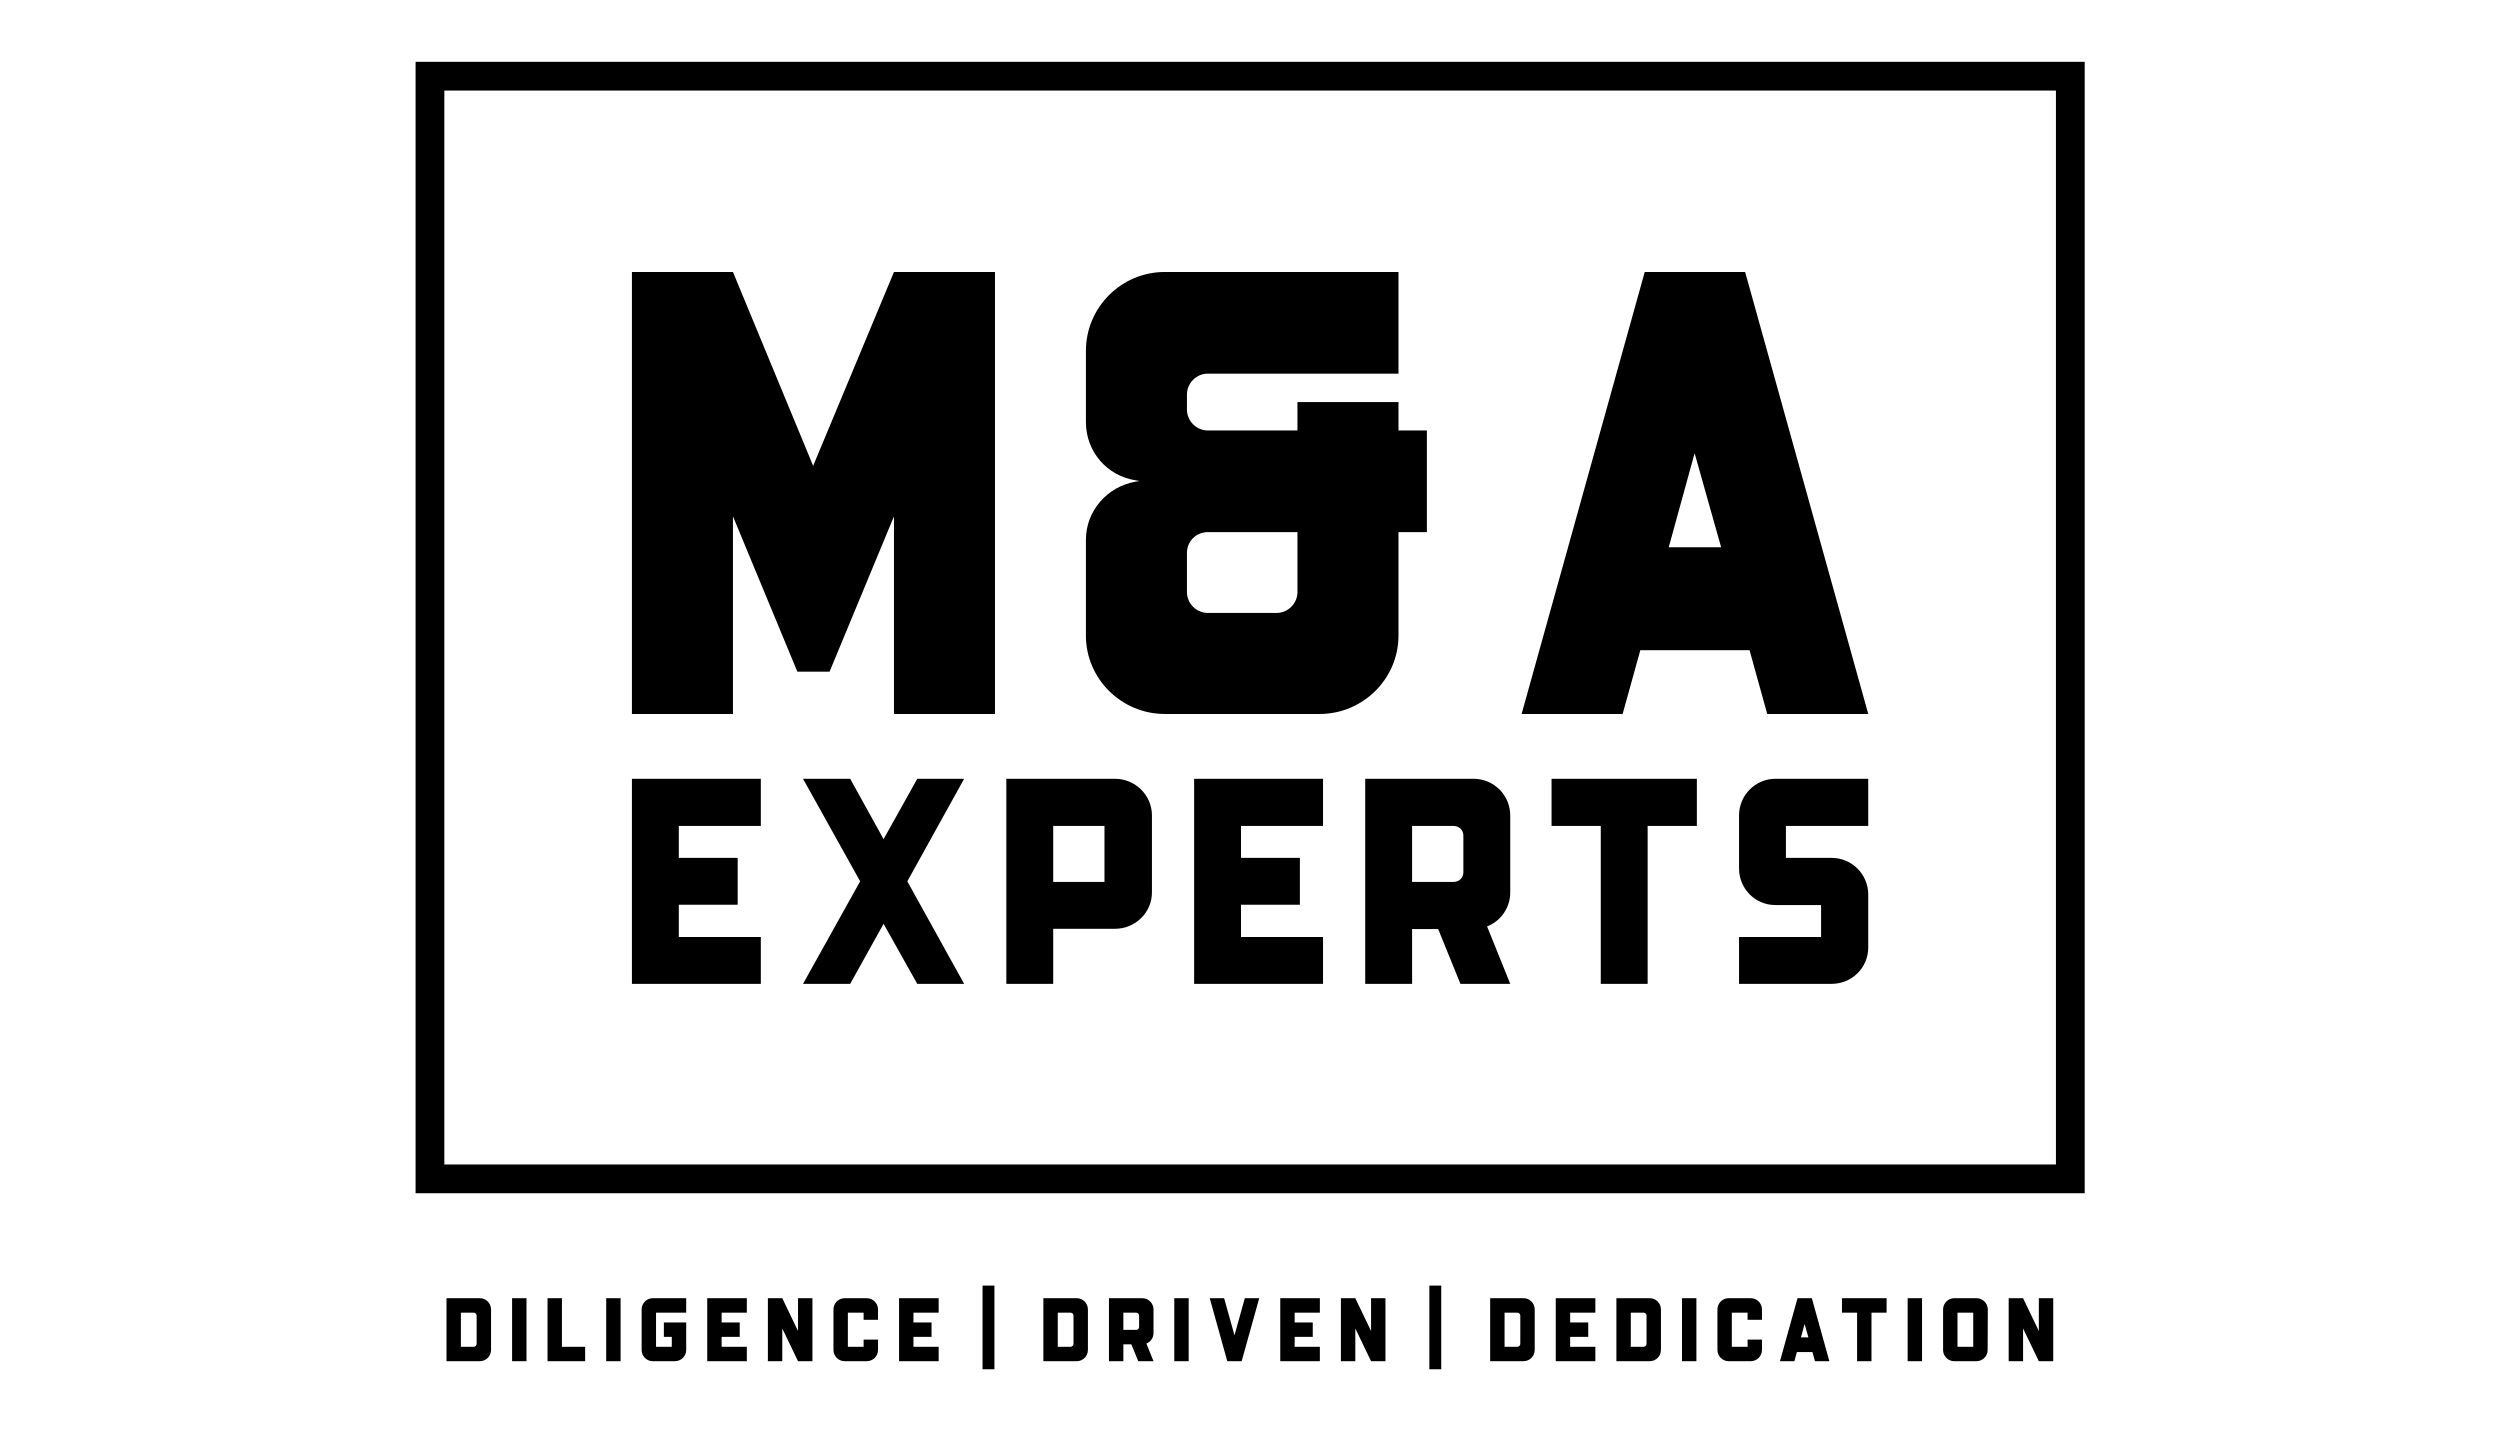
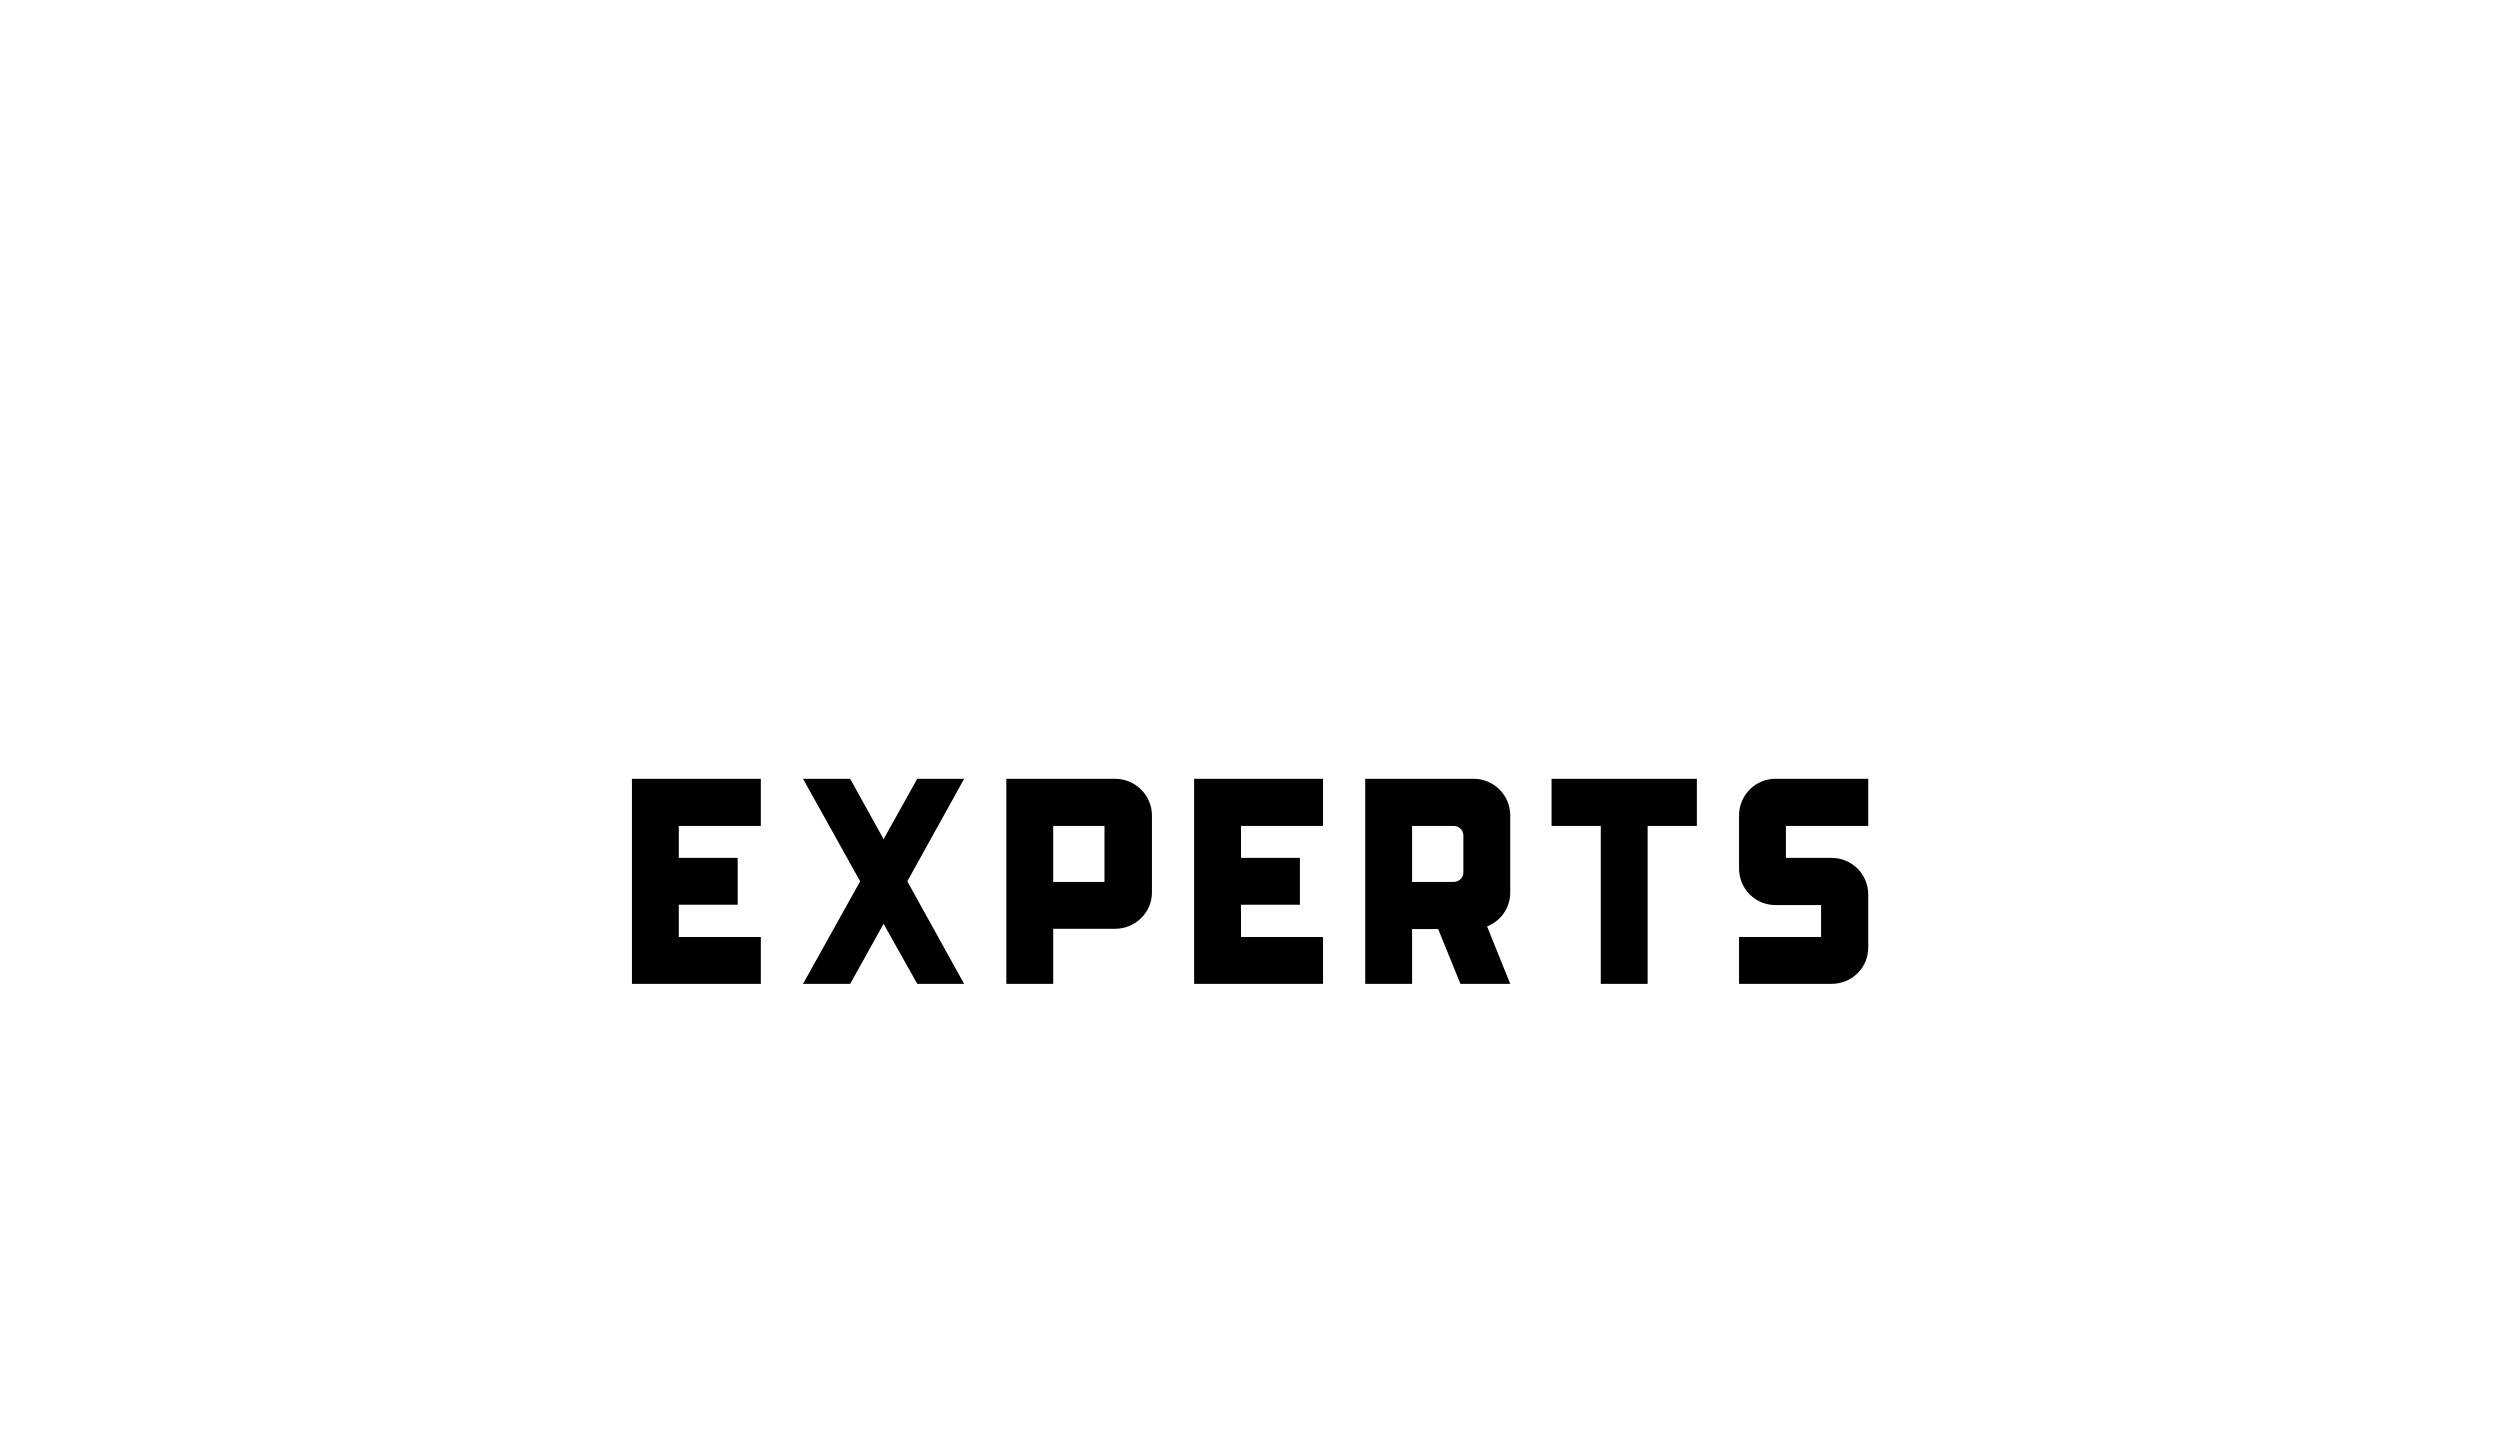
<svg xmlns="http://www.w3.org/2000/svg" version="1.1" width="140.222" height="80.27" viewBox="0 0 3222.222 2572.7">
  <g transform="scale(11.111) translate(10, 10)">
    <defs id="SvgjsDefs1823" />
    <g id="SvgjsG1824" featureKey="nameContainer" transform="matrix(2.326,0,0,2.326,0,0)" fill="#000">
-       <path d="M116.1 78.7H0V0h116.1zM2 76.7h112.1V2H2z" />
-     </g>
+       </g>
    <g id="SvgjsG1825" featureKey="nameFeature-0" transform="matrix(2.554,0,0,2.554,27.646,3.356)" fill="#000">
-       <path d="M19.48 12 l6.4 0 l0 28 l-6.4 0 l0 -12.52 l-4.08 9.84 l-2.04 0 l-4.08 -9.84 l0 12.52 l-6.4 0 l0 -28 l6.4 0 l5.08 12.28 z M51.44 22.04 l1.8 0 l0 6.44 l-1.8 0 l0 6.56 c0 2.72 -2.24 4.96 -5 4.96 l-9.8 0 c-2.76 0 -5 -2.24 -5 -4.96 l0 -6.08 c0 -1.8 1.32 -3.36 3.16 -3.68 l0.24 -0.04 l-0.24 -0.04 c-1.84 -0.28 -3.16 -1.84 -3.16 -3.68 l0 -4.52 c0 -2.76 2.24 -5 5 -5 l9 0 l5.8 0 l0 6.44 l-12.08 0 c-0.72 0 -1.32 0.6 -1.32 1.32 l0 0.96 c0 0.72 0.6 1.32 1.32 1.32 l5.68 0 l0 -1.8 l6.4 0 l0 1.8 z M45.04 32.28 l0 -3.8 l-5.68 0 c-0.72 0 -1.32 0.56 -1.32 1.32 l0 2.48 c0 0.72 0.6 1.32 1.32 1.32 l4.28 0 l0.08 0 c0.72 0 1.32 -0.6 1.32 -1.32 z M73.4 12 l7.8 28 l-6.4 0 l-1.12 -4.04 l-6.92 0 l-1.12 4.04 l-6.4 0 l7.8 -28 l6.36 0 z M68.56 29.44 l3.32 0 l-1.68 -5.96 z" />
-     </g>
+       </g>
    <g id="SvgjsG1826" featureKey="nameFeature-1" transform="matrix(1.185,0,0,1.185,31.588,101.782)" fill="#000">
      <path d="M20.48 18.44 l-11.2 0 l0 4.36 l8.04 0 l0 6.4 l-8.04 0 l0 4.4 l11.2 0 l0 6.4 l-17.6 0 l0 -28 l17.6 0 l0 6.44 z M41.84 12 l6.4 0 l-7.76 14 l7.76 14 l-6.4 0 l-4.6 -8.2 l-4.56 8.2 l-6.44 0 l7.8 -14 l-7.8 -14 l6.44 0 l4.56 8.24 z M68.84 12 c2.76 0 5.04 2.24 5.04 5 l0 10.52 c0 2.76 -2.28 4.96 -5.04 4.96 l-8.44 0 l0 7.52 l-6.4 0 l0 -28 l14.84 0 z M67.4 26.08 l0 -7.64 l-7 0 l0 7.64 l7 0 z M97.24 18.44 l-11.2 0 l0 4.36 l8.04 0 l0 6.4 l-8.04 0 l0 4.4 l11.2 0 l0 6.4 l-17.6 0 l0 -28 l17.6 0 l0 6.44 z M117.8 12 c2.76 0 5 2.24 5 5 l0 10.52 c0 2.12 -1.32 3.92 -3.16 4.64 l3.16 7.84 l-6.8 0 l-3.04 -7.48 l-3.56 0 l0 7.48 l-6.4 0 l0 -28 l14.8 0 z M115.08 26.08 c0.72 0 1.32 -0.56 1.32 -1.28 l0 -5.08 c0 -0.72 -0.6 -1.28 -1.32 -1.28 l-5.68 0 l0 7.64 l5.68 0 z M128.44 12 l19.84 0 l0 6.44 l-6.72 0 l0 21.56 l-6.4 0 l0 -21.56 l-6.72 0 l0 -6.44 z M166.68 22.8 c2.76 0 5 2.24 5 5 l0 7.24 c0 2.76 -2.24 4.96 -5 4.96 l-12.64 0 l0 -6.4 l11.2 0 l0 -4.36 l-6.24 0 c-2.76 0 -4.96 -2.24 -4.96 -5 l0 -7.24 c0 -2.76 2.24 -5 4.96 -5 l12.68 0 l0 6.44 l-11.24 0 l0 4.36 l6.24 0 z" />
    </g>
    <g id="SvgjsG1827" featureKey="sloganFeature-0" transform="matrix(0.728,0,0,0.728,3.952,195.67)" fill="#000">
-       <path d="M8.86 6 c1.36 0 2.48 1.12 2.48 2.5 l0 9 c0 1.38 -1.12 2.5 -2.48 2.5 l-7.42 0 l0 -14 l7.42 0 z M8.14 16.12 l0 -6.24 c0 -0.38 -0.3 -0.66 -0.66 -0.66 l-2.84 0 l0 7.58 l2.84 0 c0.36 0 0.66 -0.3 0.66 -0.68 z M19.218 6 l0 14 l-3.2 0 l0 -14 l3.2 0 z M27.095 6 l0 10.8 l5.16 0 l0 3.2 l-8.36 0 l0 0 l0 -14 l3.2 0 z M40.133 6 l0 14 l-3.2 0 l0 -14 l3.2 0 z M54.71 9.22 l-6.7 0 l0 7.58 l3.5 0 l0 -2.2 l-1.76 0 l0 -3.2 l4.96 0 l0 6.1 c0 1.38 -1.12 2.5 -2.5 2.5 l-4.92 0 c-1.38 0 -2.48 -1.12 -2.48 -2.5 l0 -9 c0 -1.38 1.1 -2.5 2.48 -2.5 l7.42 0 l0 3.22 z M68.188 9.22 l-5.6 0 l0 2.18 l4.02 0 l0 3.2 l-4.02 0 l0 2.2 l5.6 0 l0 3.2 l-8.8 0 l0 -14 l8.8 0 l0 3.22 z M79.565 6 l3.2 0 l0 14 l-3.2 0 l-3.5 -7.28 l0 7.28 l-3.2 0 l0 -14 l3.2 0 l3.5 7.3 l0 -7.3 z M94.142 15.2 l3.2 0 l0 2.3 c0 1.38 -1.12 2.5 -2.5 2.5 l-4.9 0 c-1.38 0 -2.5 -1.12 -2.5 -2.5 l0 -9 c0 -1.38 1.12 -2.5 2.5 -2.5 l4.9 0 c1.38 0 2.5 1.12 2.5 2.5 l0 2.3 l-3.2 0 l0 -1.58 l-3.5 0 l0 7.58 l3.5 0 l0 -1.6 z M110.82 9.22 l-5.6 0 l0 2.18 l4.02 0 l0 3.2 l-4.02 0 l0 2.2 l5.6 0 l0 3.2 l-8.8 0 l0 -14 l8.8 0 l0 3.22 z M120.575 3.2 l2.64 0 l0 18.6 l-2.64 0 l0 -18.6 z M141.51 6 c1.36 0 2.48 1.12 2.48 2.5 l0 9 c0 1.38 -1.12 2.5 -2.48 2.5 l-7.42 0 l0 -14 l7.42 0 z M140.79 16.12 l0 -6.24 c0 -0.38 -0.3 -0.66 -0.66 -0.66 l-2.84 0 l0 7.58 l2.84 0 c0.36 0 0.66 -0.3 0.66 -0.68 z M156.068 6 c1.38 0 2.5 1.12 2.5 2.5 l0 5.26 c0 1.06 -0.66 1.96 -1.58 2.32 l1.58 3.92 l-3.4 0 l-1.52 -3.74 l-1.78 0 l0 3.74 l-3.2 0 l0 -14 l7.4 0 z M154.708 13.04 c0.36 0 0.66 -0.28 0.66 -0.64 l0 -2.54 c0 -0.36 -0.3 -0.64 -0.66 -0.64 l-2.84 0 l0 3.82 l2.84 0 z M166.385 6 l0 14 l-3.2 0 l0 -14 l3.2 0 z M176.563 14.24 l2.3 -8.24 l3.2 0 l-3.9 14 l-3.2 0 l-3.9 -14 l3.2 0 z M195.54 9.22 l-5.6 0 l0 2.18 l4.02 0 l0 3.2 l-4.02 0 l0 2.2 l5.6 0 l0 3.2 l-8.8 0 l0 -14 l8.8 0 l0 3.22 z M206.918 6 l3.2 0 l0 14 l-3.2 0 l-3.5 -7.28 l0 7.28 l-3.2 0 l0 -14 l3.2 0 l3.5 7.3 l0 -7.3 z M219.873 3.2 l2.64 0 l0 18.6 l-2.64 0 l0 -18.6 z M240.808 6 c1.36 0 2.48 1.12 2.48 2.5 l0 9 c0 1.38 -1.12 2.5 -2.48 2.5 l-7.42 0 l0 -14 l7.42 0 z M240.087 16.12 l0 -6.24 c0 -0.38 -0.3 -0.66 -0.66 -0.66 l-2.84 0 l0 7.58 l2.84 0 c0.36 0 0.66 -0.3 0.66 -0.68 z M256.765 9.22 l-5.6 0 l0 2.18 l4.02 0 l0 3.2 l-4.02 0 l0 2.2 l5.6 0 l0 3.2 l-8.8 0 l0 -14 l8.8 0 l0 3.22 z M268.863 6 c1.36 0 2.48 1.12 2.48 2.5 l0 9 c0 1.38 -1.12 2.5 -2.48 2.5 l-7.42 0 l0 -14 l7.42 0 z M268.142 16.12 l0 -6.24 c0 -0.38 -0.3 -0.66 -0.66 -0.66 l-2.84 0 l0 7.58 l2.84 0 c0.36 0 0.66 -0.3 0.66 -0.68 z M279.22 6 l0 14 l-3.2 0 l0 -14 l3.2 0 z M290.597 15.2 l3.2 0 l0 2.3 c0 1.38 -1.12 2.5 -2.5 2.5 l-4.9 0 c-1.38 0 -2.5 -1.12 -2.5 -2.5 l0 -9 c0 -1.38 1.12 -2.5 2.5 -2.5 l4.9 0 c1.38 0 2.5 1.12 2.5 2.5 l0 2.3 l-3.2 0 l0 -1.58 l-3.5 0 l0 7.58 l3.5 0 l0 -1.6 z M304.875 6 l3.9 14 l-3.2 0 l-0.56 -2.02 l-3.46 0 l-0.56 2.02 l-3.2 0 l3.9 -14 l3.18 0 z M302.455 14.72 l1.66 0 l-0.84 -2.98 z M311.572 6 l9.92 0 l0 3.22 l-3.36 0 l0 10.78 l-3.2 0 l0 -10.78 l-3.36 0 l0 -3.22 z M329.37 6 l0 14 l-3.2 0 l0 -14 l3.2 0 z M341.467 6 c1.36 0 2.52 1.12 2.52 2.5 l-0.04 9.02 c0 1.38 -1.12 2.48 -2.5 2.48 l-4.92 0 c-1.36 0 -2.48 -1.1 -2.48 -2.48 l0 -9.02 c0 -1.38 1.12 -2.5 2.48 -2.5 l4.94 0 z M340.747 16.8 l0 -7.58 l-3.5 0 l0 7.58 l3.5 0 z M355.325 6 l3.2 0 l0 14 l-3.2 0 l-3.5 -7.28 l0 7.28 l-3.2 0 l0 -14 l3.2 0 l3.5 7.3 l0 -7.3 z" />
-     </g>
+       </g>
  </g>
</svg>